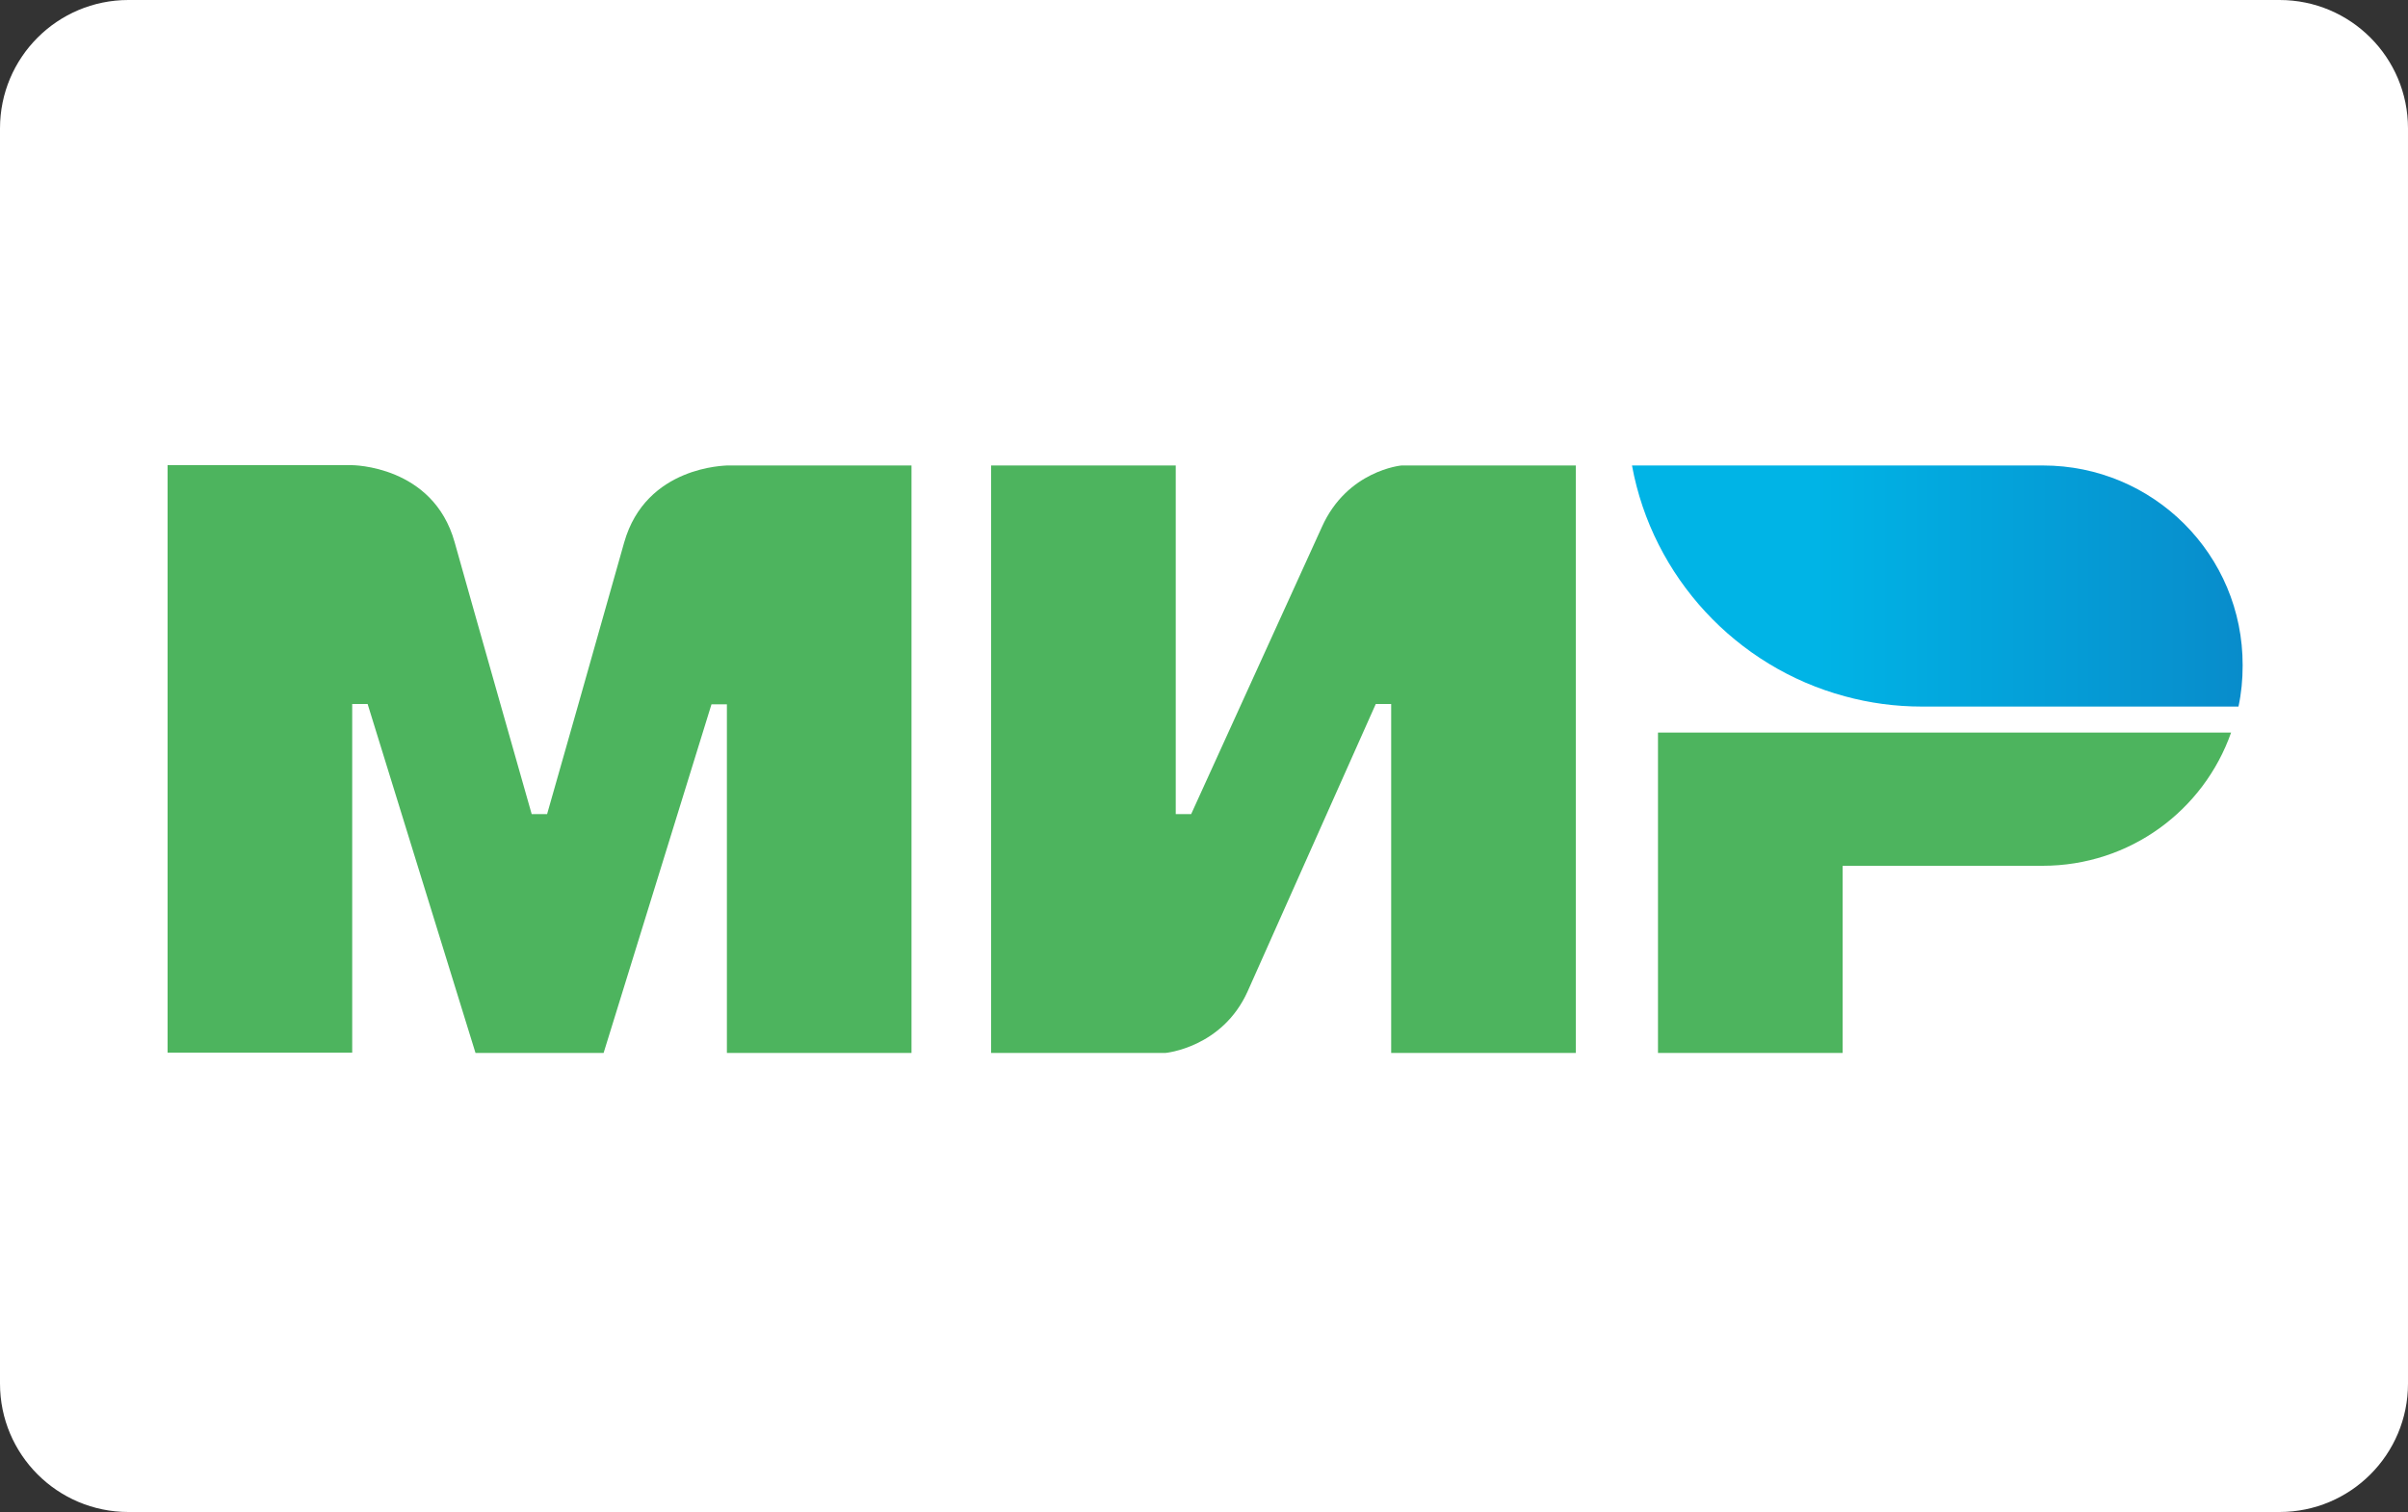
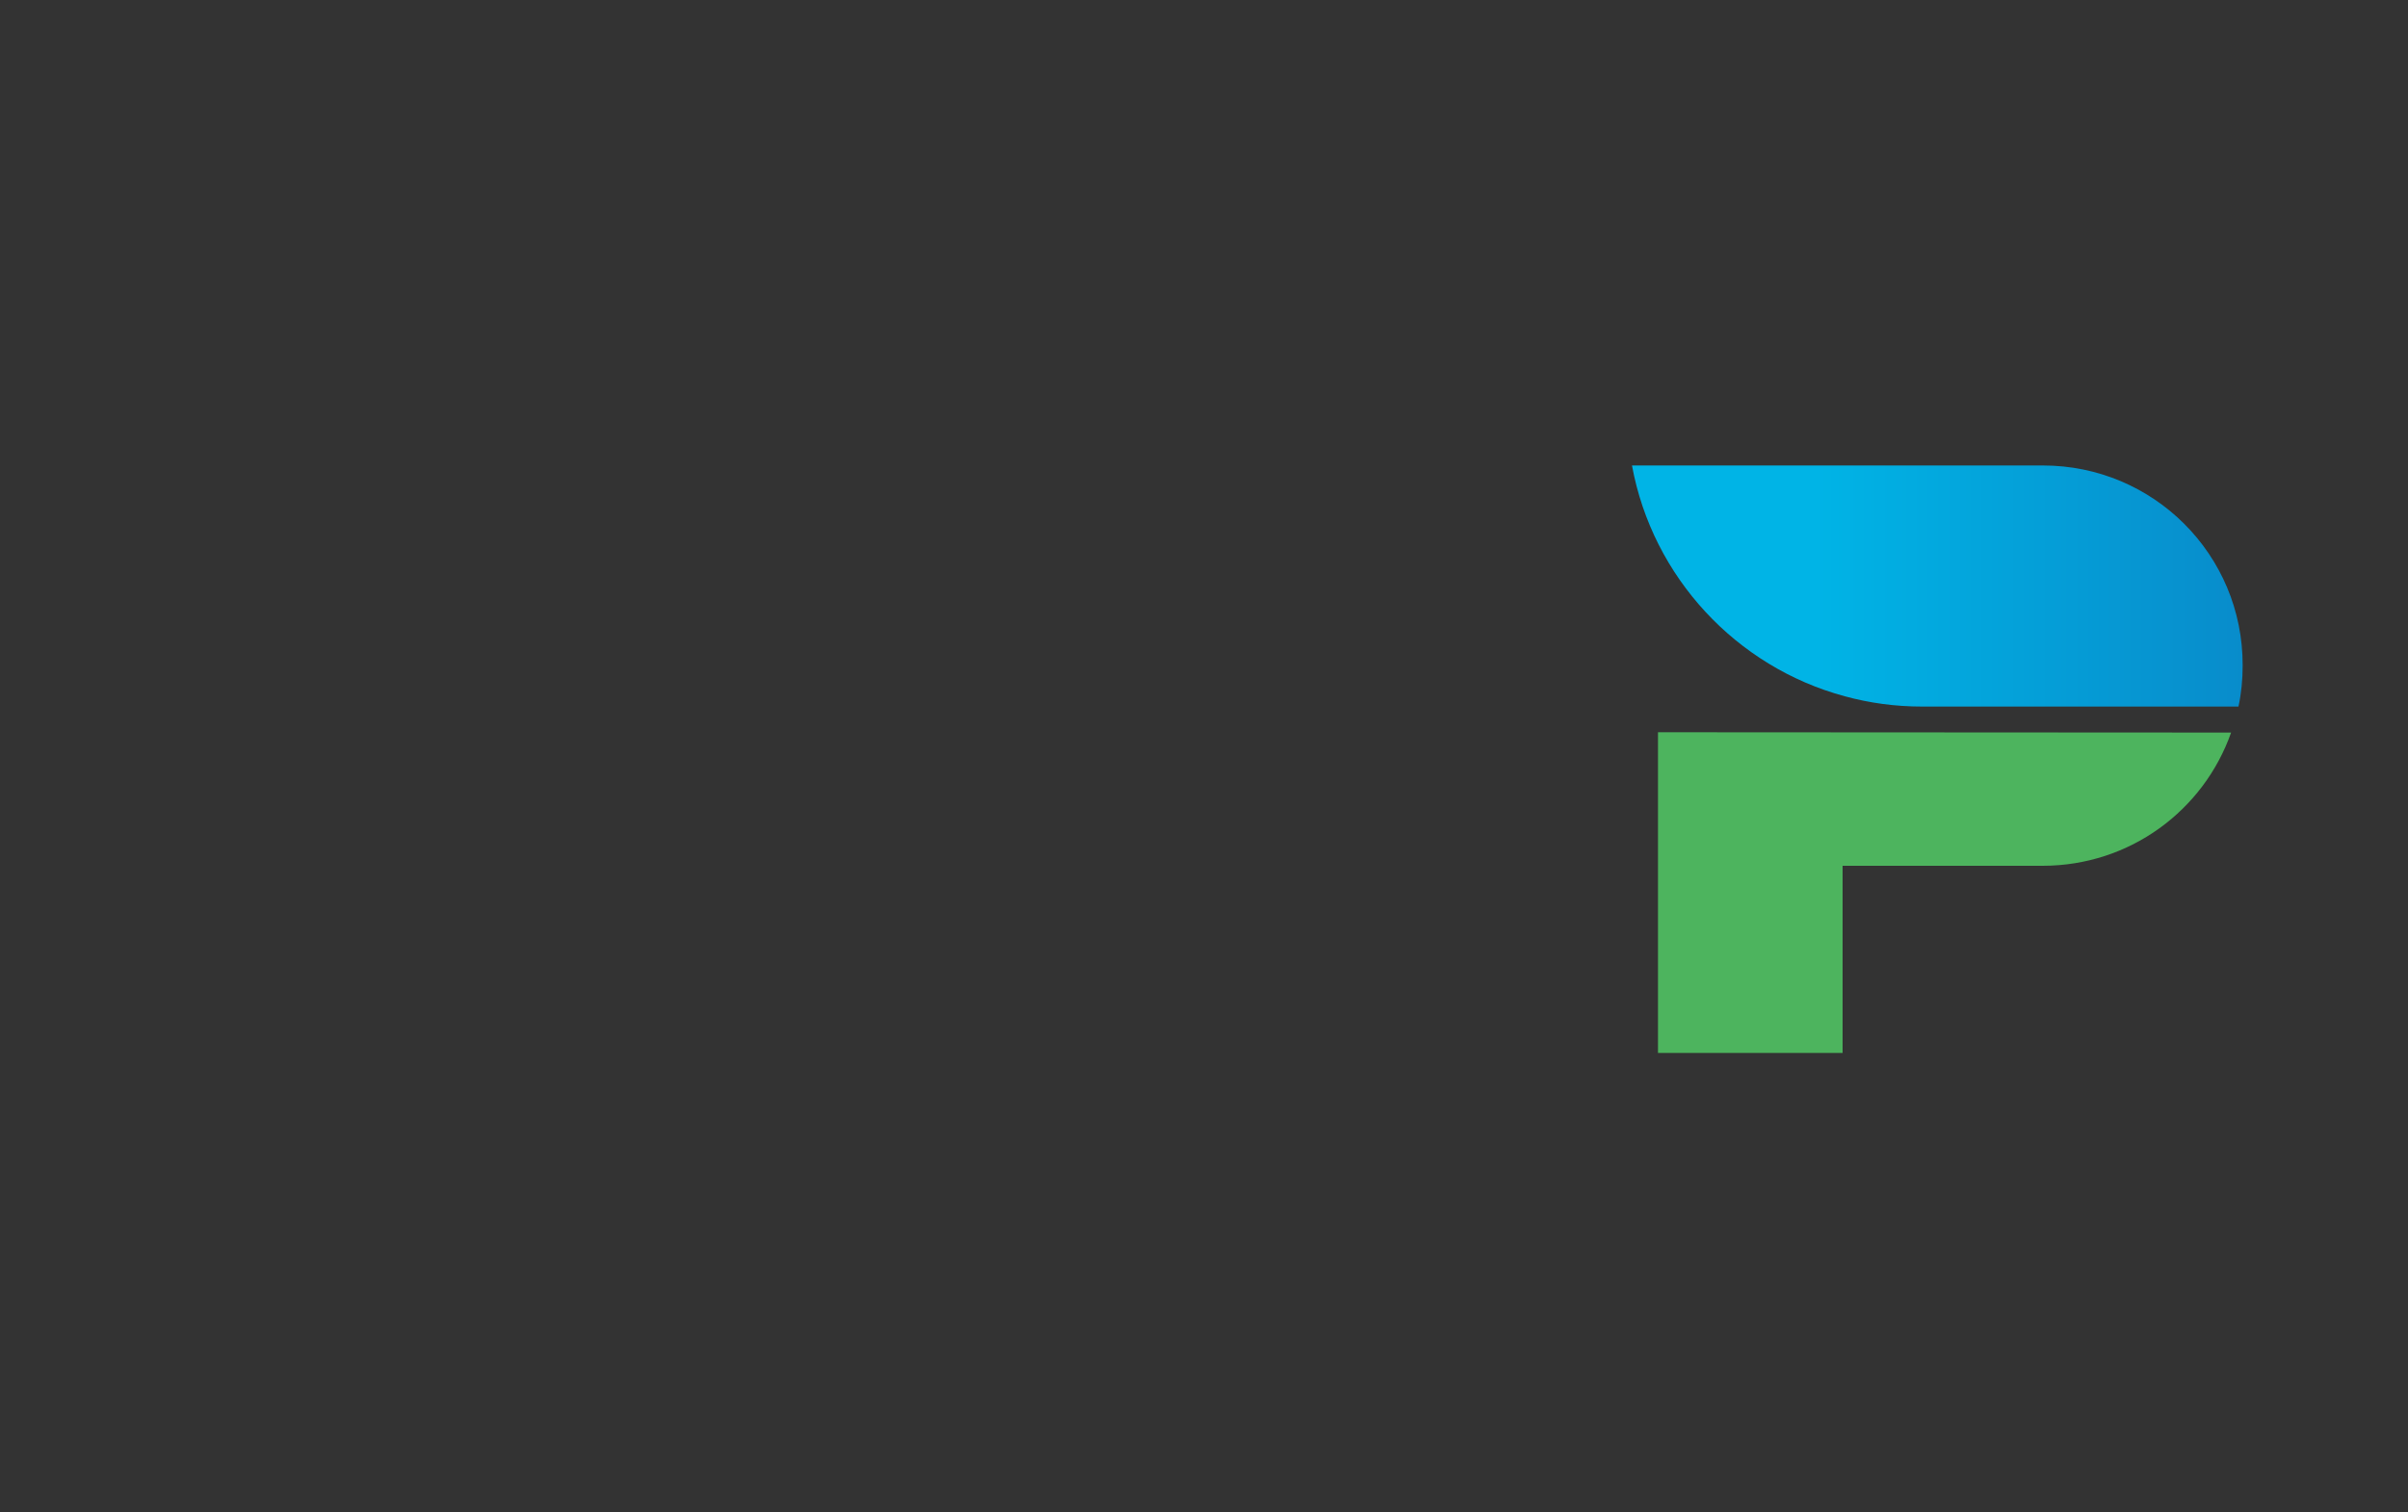
<svg xmlns="http://www.w3.org/2000/svg" xmlns:ns1="http://www.bohemiancoding.com/sketch/ns" version="1.1" id="Слой_1" x="0px" y="0px" viewBox="0 0 750 471" style="enable-background:new 0 0 750 471;" xml:space="preserve">
  <rect x="0" y="0" width="750" height="471" fill="#333333" stroke="none" />
  <title>Slice 1</title>
  <desc>Created with Sketch.</desc>
  <g id="Page-1" ns1:type="MSPage">
    <g id="visa" ns1:type="MSLayerGroup">
-       <path id="Rectangle-1" ns1:type="MSShapeGroup" style="fill:#FFFFFF;" d="M40,0h670c22.1,0,40,17.9,40,40v391c0,22.1-17.9,40-40,40H40    c-22.1,0-40-17.9-40-40V40C0,17.9,17.9,0,40,0z" />
-     </g>
+       </g>
  </g>
  <g id="g5">
-     <path id="path7" style="fill:#4DB45E;" d="M226.4,145L226.4,145c-0.1,0.1-25.2,0-32,24c-6.2,22.1-23.5,82.9-24,84.6h-4.8   c0,0-17.7-62.2-24-84.7c-6.7-24-32-24-32-24H52.2v183h57.5V219.3h2.4h2.4l33.6,108.7H188l33.6-108.6h4.8v108.6h57.5V145H226.4z" />
-   </g>
+     </g>
  <g id="g9">
-     <path id="path11" style="fill:#4DB45E;" d="M436.5,145c0,0-16.9,1.5-24.8,19.2L371,253.6h-4.8V145h-57.5v183H363l0,0   c0,0,17.7-1.6,25.6-19.2l39.9-89.5h4.8v108.7h57.5V145H436.5z" />
-   </g>
+     </g>
  <g id="g13">
-     <path id="path15" style="fill:#4DB45E;" d="M516.4,228.1v99.9h57.5v-58.3h62.3c27.2,0,50.2-17.3,58.7-41.5H516.4z" />
+     <path id="path15" style="fill:#4DB45E;" d="M516.4,228.1v99.9h57.5v-58.3h62.3c27.2,0,50.2-17.3,58.7-41.5z" />
  </g>
  <g id="g17">
    <linearGradient id="path24_1_" gradientUnits="userSpaceOnUse" x1="508.345" y1="289.486" x2="698.574" y2="289.486" gradientTransform="matrix(1 0 0 -1 0 472)">
      <stop offset="0.3" style="stop-color:#00B4E6" />
      <stop offset="1" style="stop-color:#088CCB" />
    </linearGradient>
    <path id="path24" style="fill:url(#path24_1_);" d="M636.3,145H508.3c6.4,34.8,32.5,62.8,66.3,71.9l0,0c7.7,2.1,15.7,3.2,24,3.2h98.6   c0.9-4.2,1.3-8.4,1.3-12.8C698.6,172.8,670.7,145,636.3,145z" />
  </g>
</svg>